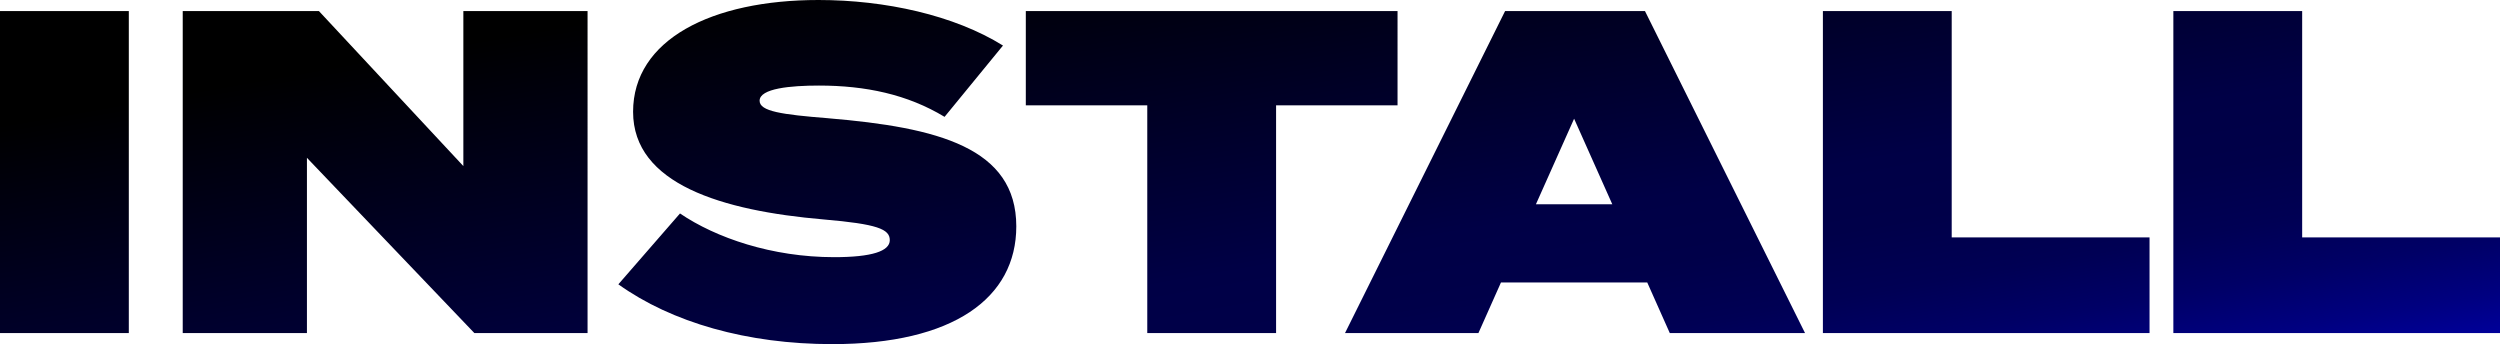
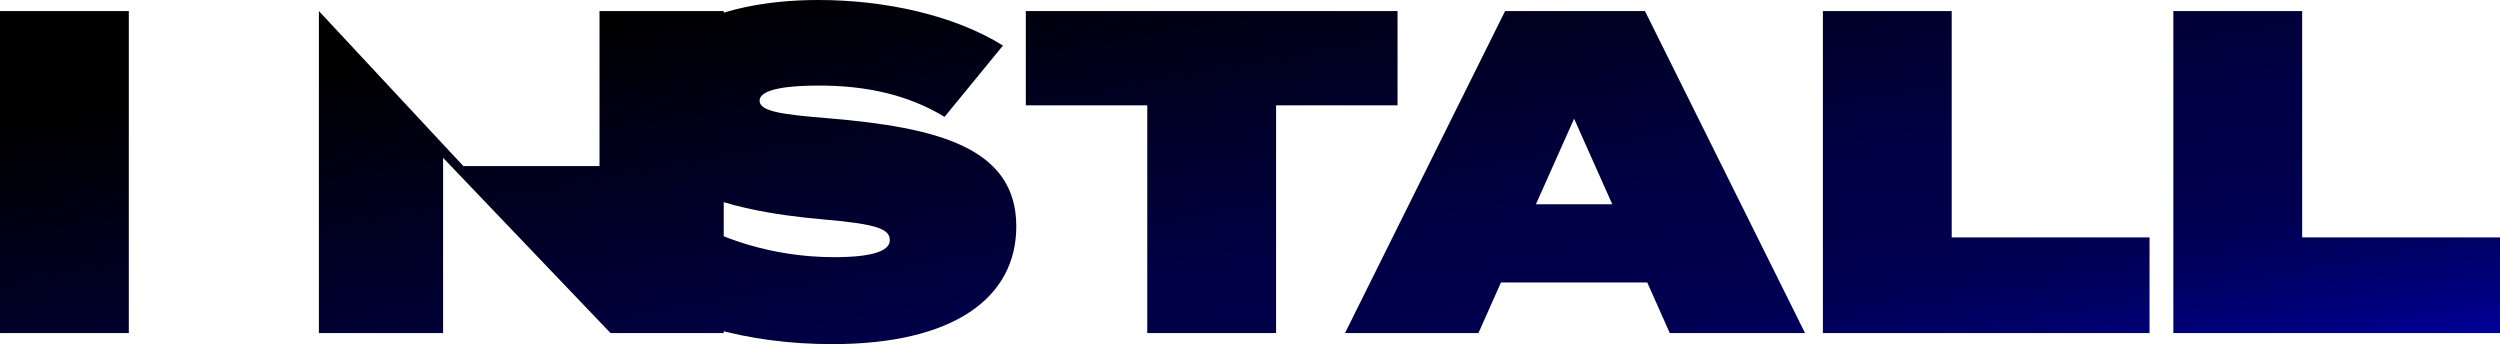
<svg xmlns="http://www.w3.org/2000/svg" id="_レイヤー_2" data-name="レイヤー 2" viewBox="0 0 1200 165.18">
  <defs>
    <style>
      .cls-1 {
        fill: url(#_名称未設定グラデーション_44);
      }
    </style>
    <linearGradient id="_名称未設定グラデーション_44" data-name="名称未設定グラデーション 44" x1="1222.32" y1="-850.8" x2="1313.04" y2="-336.3" gradientTransform="translate(-669 723)" gradientUnits="userSpaceOnUse">
      <stop offset=".17" stop-color="#000" />
      <stop offset=".5" stop-color="#000046" />
      <stop offset=".56" stop-color="#000049" />
      <stop offset=".62" stop-color="#000054" />
      <stop offset=".67" stop-color="#006" />
      <stop offset=".72" stop-color="navy" />
      <stop offset=".77" stop-color="#0000a2" />
      <stop offset=".82" stop-color="#0000ca" />
      <stop offset=".87" stop-color="#0000fa" />
      <stop offset=".87" stop-color="blue" />
    </linearGradient>
  </defs>
  <g id="design">
-     <path class="cls-1" d="M222.41,79.72L153.07,5.3h-65.36v154.58h59.62v-84.13l80.38,84.13h54.32V5.3h-59.62v74.42ZM397.51,56.75c-22.3-1.77-32.9-3.31-32.9-8.39,0-5.96,15.02-7.29,28.49-7.29,22.3,0,42.4,4.2,60.29,15.02l28.04-34.23C458.01,7.29,424.89,0,392.87,0c-51.23,0-88.99,18.99-88.99,53.66s42.62,47.48,91.42,51.67c25.84,2.21,31.8,4.64,31.8,9.94s-8.61,8.17-26.72,8.17c-29.81,0-56.75-9.27-73.98-20.98l-29.59,34.01c25.62,18.33,61.83,28.71,102.68,28.71,58.08,0,88.33-22.08,88.33-56.53,0-37.76-37.54-47.48-90.32-51.89ZM0,159.88h61.83V5.3H0v154.58ZM670.82,5.3h-178.43v45.27h58.3v109.31h61.83V50.57h58.3V5.3ZM722.45,5.3l-76.85,154.58h64.04l10.82-24.29h70.22l10.82,24.29h64.92L789.58,5.3h-67.13ZM737.24,98.05l18.33-41.07,18.33,41.07h-36.66ZM1105.04,113.95V5.3h-61.83v154.58h156.79v-45.93h-94.95ZM936.82,5.3h-61.83v154.58h156.79v-45.93h-94.96V5.3Z" />
+     <path class="cls-1" d="M222.41,79.72L153.07,5.3v154.58h59.62v-84.13l80.38,84.13h54.32V5.3h-59.62v74.42ZM397.51,56.75c-22.3-1.77-32.9-3.31-32.9-8.39,0-5.96,15.02-7.29,28.49-7.29,22.3,0,42.4,4.2,60.29,15.02l28.04-34.23C458.01,7.29,424.89,0,392.87,0c-51.23,0-88.99,18.99-88.99,53.66s42.62,47.48,91.42,51.67c25.84,2.21,31.8,4.64,31.8,9.94s-8.61,8.17-26.72,8.17c-29.81,0-56.75-9.27-73.98-20.98l-29.59,34.01c25.62,18.33,61.83,28.71,102.68,28.71,58.08,0,88.33-22.08,88.33-56.53,0-37.76-37.54-47.48-90.32-51.89ZM0,159.88h61.83V5.3H0v154.58ZM670.82,5.3h-178.43v45.27h58.3v109.31h61.83V50.57h58.3V5.3ZM722.45,5.3l-76.85,154.58h64.04l10.82-24.29h70.22l10.82,24.29h64.92L789.58,5.3h-67.13ZM737.24,98.05l18.33-41.07,18.33,41.07h-36.66ZM1105.04,113.95V5.3h-61.83v154.58h156.79v-45.93h-94.95ZM936.82,5.3h-61.83v154.58h156.79v-45.93h-94.96V5.3Z" />
  </g>
</svg>